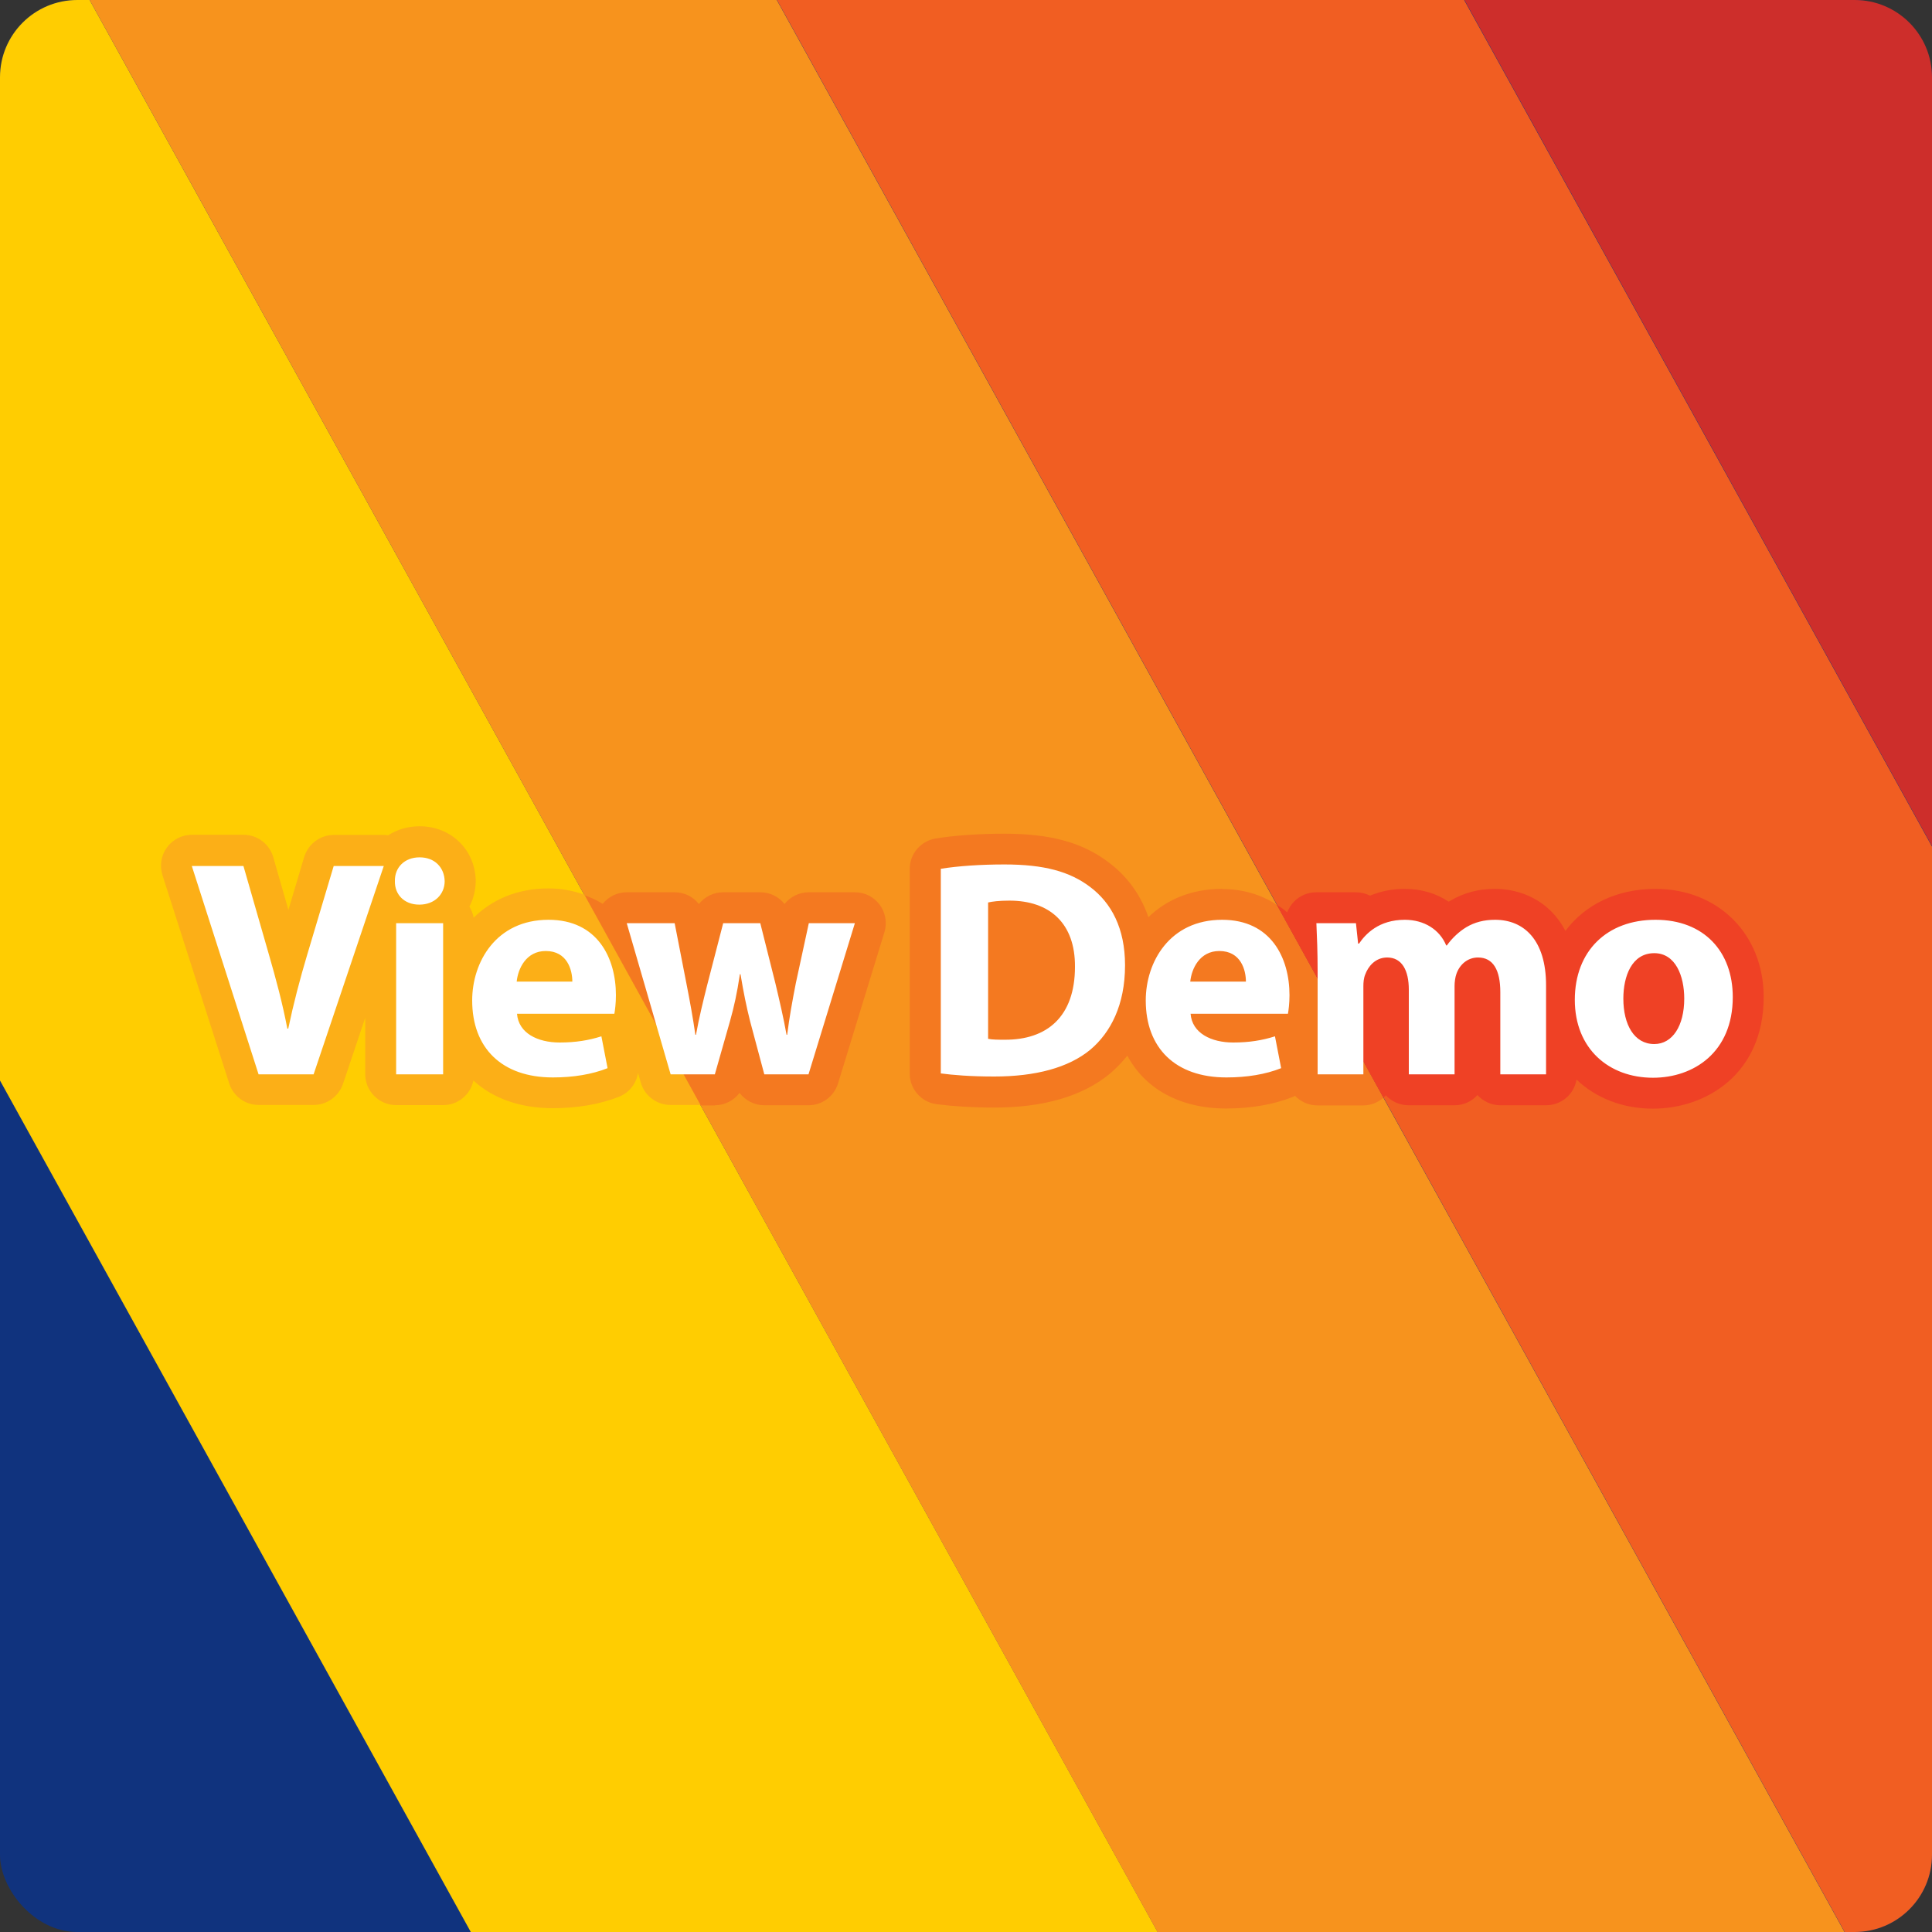
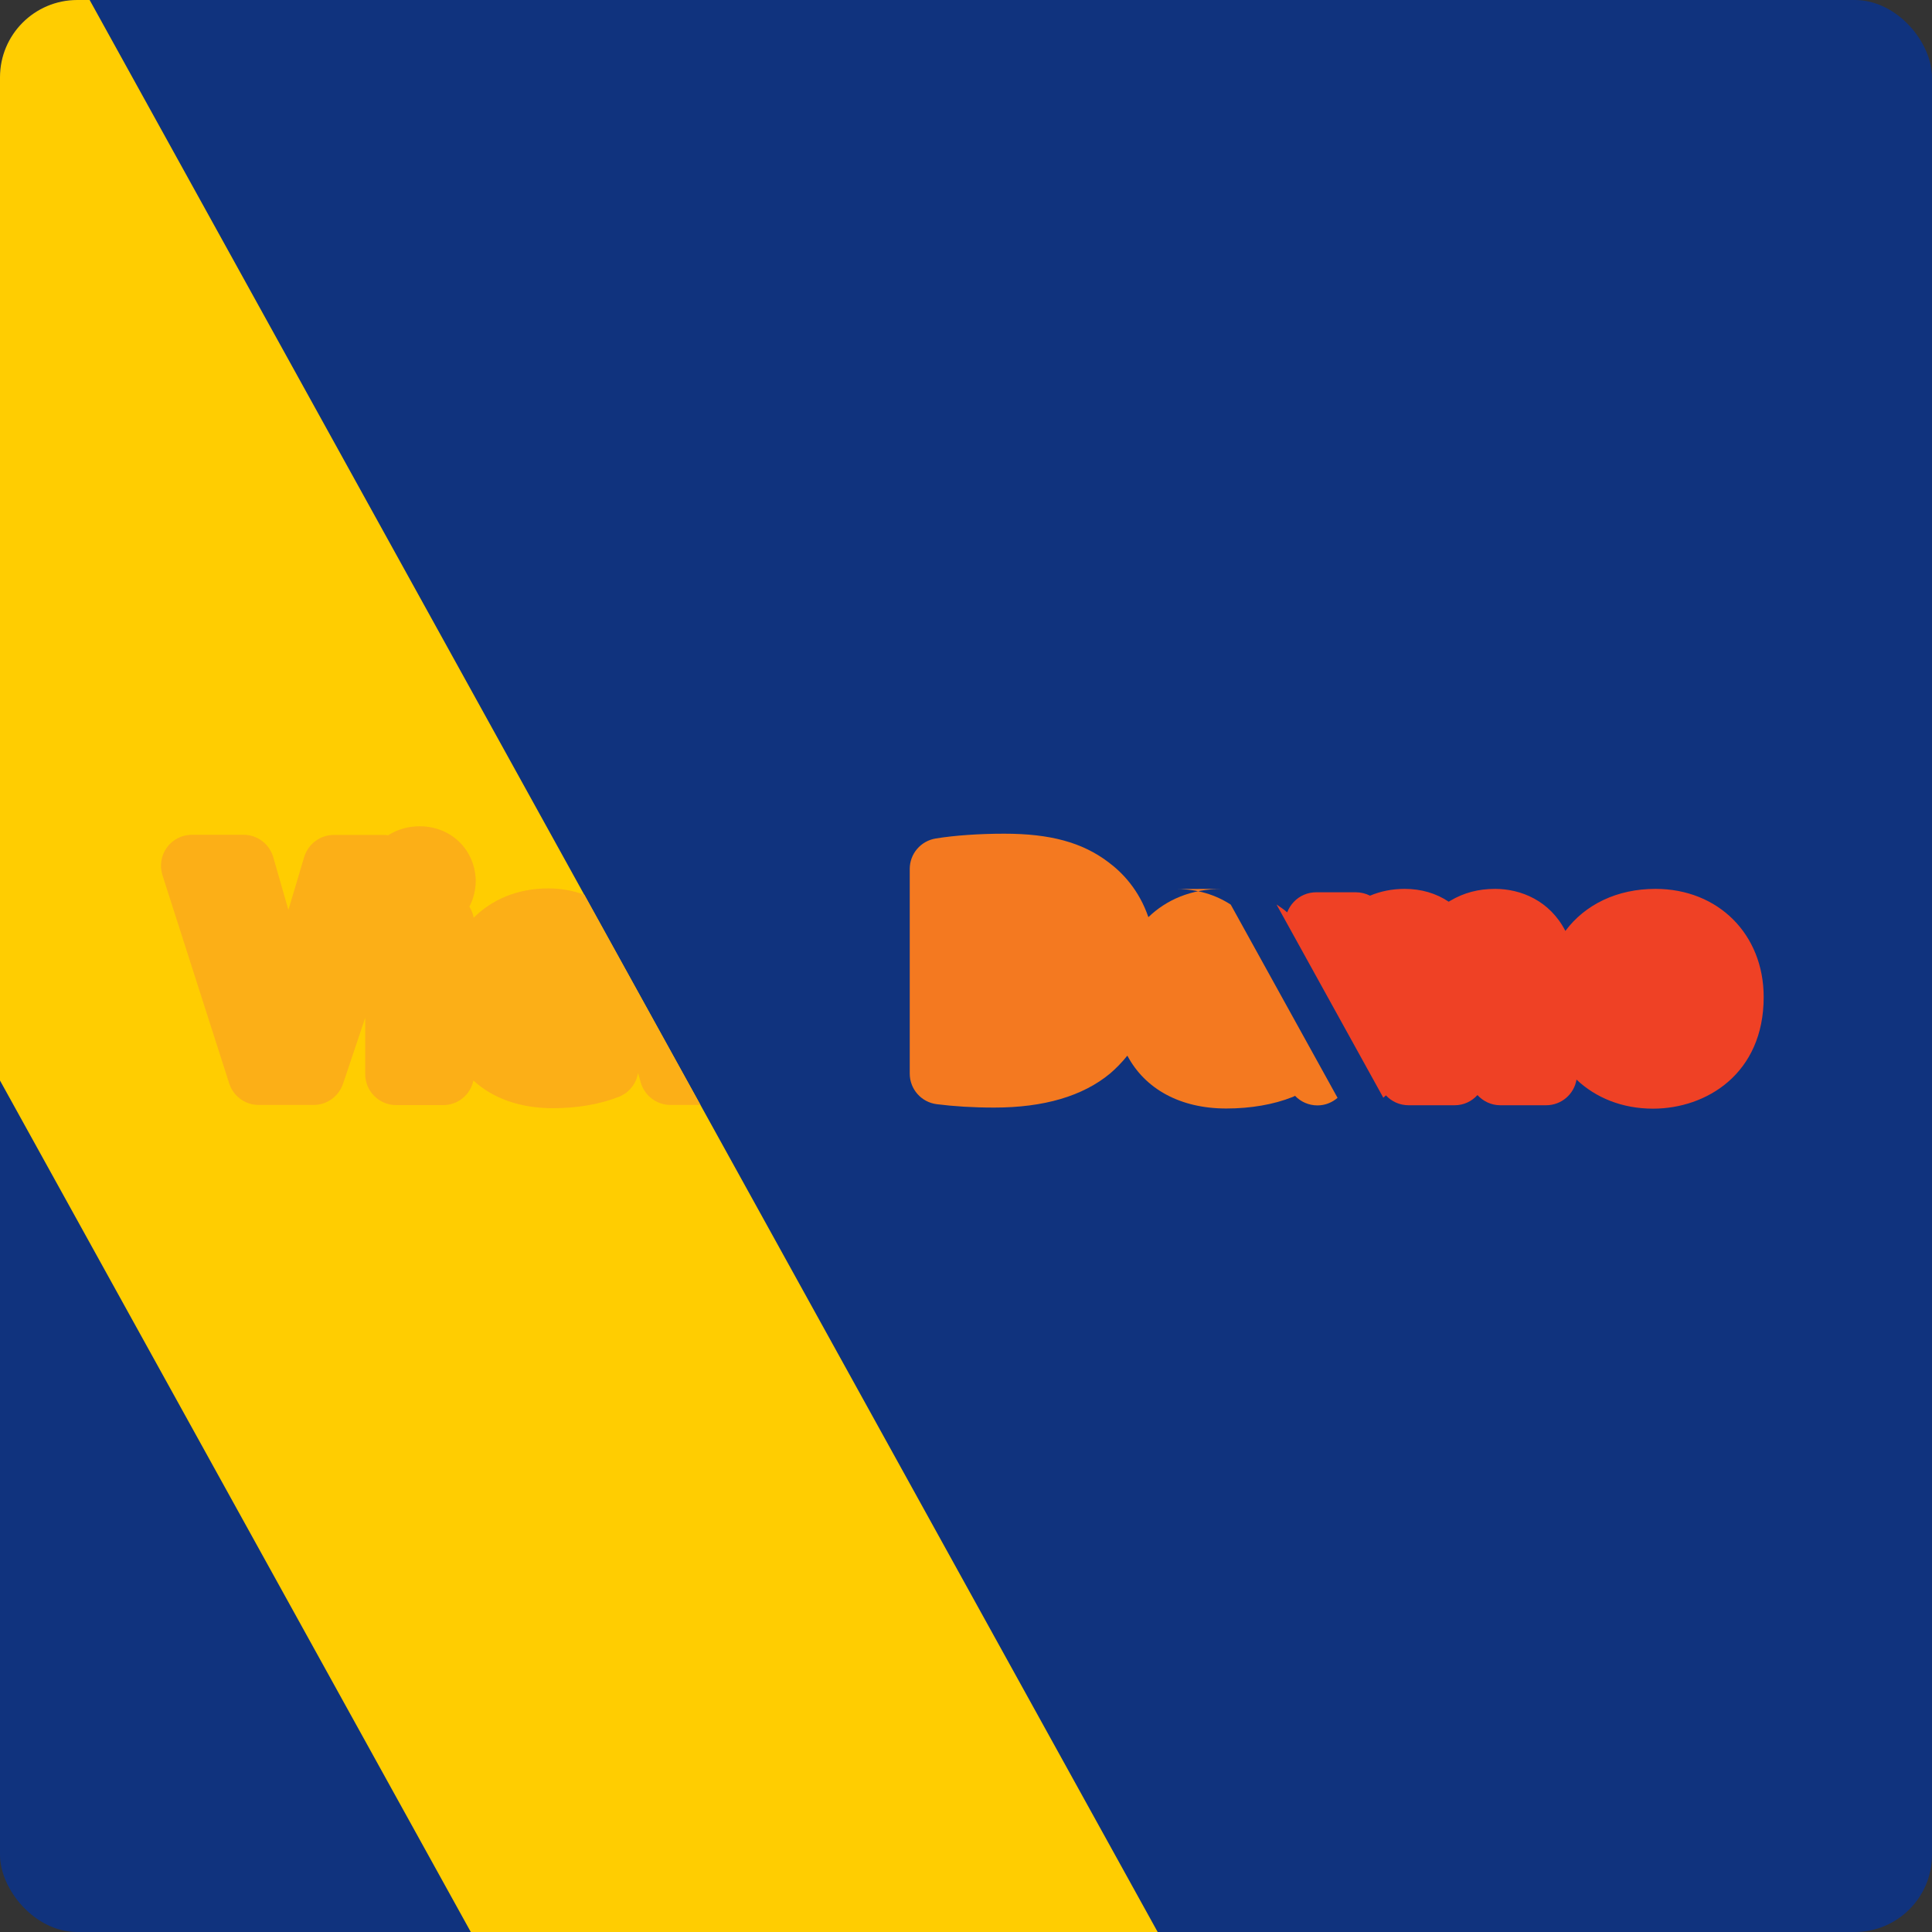
<svg xmlns="http://www.w3.org/2000/svg" id="Layer_2" data-name="Layer 2" viewBox="0 0 125 125">
  <rect x="0" y="0" width="125" height="125" fill="#333333" stroke="none" />
  <defs>
    <style>
      .cls-1 {
        fill: #f15e22;
      }

      .cls-2 {
        fill: #fff;
      }

      .cls-3 {
        fill: #f47920;
      }

      .cls-4 {
        fill: #ef4125;
      }

      .cls-5 {
        fill: #f7931d;
      }

      .cls-6 {
        fill: #fcaf17;
      }

      .cls-7 {
        fill: #10337e;
      }

      .cls-8 {
        fill: #ffcd01;
      }

      .cls-9 {
        fill: #cd2e2b;
      }
    </style>
  </defs>
  <g id="Layer_1-2" data-name="Layer 1">
    <g>
      <rect class="cls-7" y="0" width="125" height="125" rx="5" ry="5" />
      <path class="cls-8" d="M5,0C2.24,0,0,2.24,0,5v64.91l13.58,24.56,16.88,30.53h44.44L5.8,0h-.8Z" />
-       <polygon class="cls-5" points="119.34 125 50.26 0 5.8 0 74.89 125 119.34 125" />
-       <path class="cls-1" d="M120,125c2.76,0,5-2.24,5-5V54.77L94.73,0h-44.46l69.08,125h.66Z" />
-       <path class="cls-9" d="M125,5c0-2.76-2.24-5-5-5h-25.25l30.25,54.74V5Z" />
-       <path class="cls-3" d="M46.25,71.51c.64,0,1.23-.31,1.6-.8.37.49.96.8,1.6.8h2.86c.88,0,1.65-.57,1.91-1.41l3-9.78c.19-.61.07-1.27-.3-1.78-.38-.51-.97-.81-1.61-.81h-2.98c-.63,0-1.2.29-1.57.76-.37-.47-.94-.76-1.57-.76h-2.4c-.63,0-1.2.29-1.57.76-.37-.47-.94-.76-1.57-.76h-3.1c-.61,0-1.18.28-1.56.75-.36-.23-.76-.41-1.18-.56l7.51,13.6h.93Z" />
      <path class="cls-6" d="M30.65,59.41c-.04-.27-.14-.53-.28-.75.26-.5.41-1.07.41-1.7-.05-1.99-1.6-3.5-3.62-3.5-.75,0-1.45.2-2.04.58-.09-.01-.19-.02-.28-.02h-3.24c-.88,0-1.66.58-1.92,1.43l-1.02,3.42-.98-3.41c-.25-.86-1.03-1.45-1.92-1.45h-3.34c-.64,0-1.24.3-1.62.82-.38.52-.48,1.18-.29,1.79l4.32,13.48c.27.83,1.04,1.39,1.9,1.39h3.56c.86,0,1.62-.55,1.9-1.36l1.44-4.28v3.65c0,1.1.9,2,2,2h3.04c.97,0,1.77-.68,1.96-1.59,1.25,1.15,3.01,1.79,5.14,1.79,1.59,0,3.07-.26,4.28-.74.67-.27,1.12-.86,1.23-1.54l.18.63c.25.85,1.03,1.44,1.92,1.44h1.94l-7.51-13.6c-.71-.26-1.48-.41-2.32-.41-2.07,0-3.69.75-4.85,1.9Z" />
-       <path class="cls-3" d="M79.07,57.51c-2.02,0-3.62.72-4.77,1.83-.6-1.75-1.66-2.87-2.59-3.56-1.69-1.28-3.77-1.84-6.73-1.84-1.63,0-3.21.11-4.44.31-.97.16-1.68.99-1.68,1.97v13.24c0,1,.74,1.85,1.74,1.98,1.1.14,2.35.22,3.72.22,3.22,0,5.74-.74,7.51-2.21.36-.31.74-.69,1.11-1.15,1.14,2.15,3.41,3.42,6.4,3.42,1.59,0,3.07-.26,4.28-.74.06-.02.11-.05.17-.08.36.38.88.62,1.45.62h2.96c.5,0,.95-.19,1.3-.49l-6.91-12.5c-.98-.64-2.17-1.01-3.53-1.01Z" />
+       <path class="cls-3" d="M79.07,57.51c-2.02,0-3.62.72-4.77,1.83-.6-1.75-1.66-2.87-2.59-3.56-1.69-1.28-3.77-1.84-6.73-1.84-1.63,0-3.21.11-4.44.31-.97.16-1.68.99-1.68,1.97v13.24c0,1,.74,1.85,1.74,1.98,1.1.14,2.35.22,3.72.22,3.22,0,5.74-.74,7.51-2.21.36-.31.74-.69,1.11-1.15,1.14,2.15,3.41,3.42,6.4,3.42,1.59,0,3.07-.26,4.28-.74.06-.02.11-.05.17-.08.36.38.88.62,1.45.62c.5,0,.95-.19,1.3-.49l-6.91-12.5c-.98-.64-2.17-1.01-3.53-1.01Z" />
      <path class="cls-4" d="M91.15,71.51h2.96c.59,0,1.11-.25,1.48-.66.37.4.89.66,1.48.66h2.96c.99,0,1.81-.71,1.97-1.66,1.25,1.18,2.96,1.88,4.95,1.88,3.45,0,7.16-2.26,7.16-7.22,0-4.06-2.94-7-7-7-2.5,0-4.56,1.02-5.83,2.72-1.01-1.96-2.88-2.72-4.55-2.72-1.08,0-2.02.25-2.9.77-.03.02-.07.04-.1.06-.8-.54-1.78-.83-2.84-.83-.81,0-1.56.15-2.25.44-.28-.14-.59-.22-.92-.22h-2.56c-.55,0-1.07.22-1.45.62-.19.2-.33.43-.43.68-.21-.19-.45-.35-.69-.51l6.91,12.5c.06-.05.12-.1.17-.15.37.4.89.64,1.47.64Z" />
-       <path class="cls-2" d="M16.73,69.51l-4.32-13.48h3.34l1.64,5.7c.46,1.6.88,3.14,1.2,4.82h.06c.34-1.62.76-3.22,1.22-4.76l1.72-5.76h3.24l-4.54,13.48h-3.56ZM28.77,57.01c0,.84-.64,1.52-1.64,1.52s-1.6-.68-1.58-1.52c-.02-.88.62-1.54,1.6-1.54s1.6.66,1.62,1.54ZM25.63,69.51v-9.78h3.04v9.78h-3.04ZM33.45,65.59c.1,1.26,1.34,1.86,2.76,1.86,1.04,0,1.88-.14,2.7-.4l.4,2.06c-1,.4-2.22.6-3.54.6-3.32,0-5.22-1.92-5.22-4.98,0-2.48,1.54-5.22,4.94-5.22,3.16,0,4.36,2.46,4.36,4.88,0,.52-.06.98-.1,1.2h-6.3ZM37.03,63.51c0-.74-.32-1.98-1.72-1.98-1.28,0-1.8,1.16-1.88,1.98h3.6ZM43.65,59.73l.78,4c.2,1.02.4,2.1.56,3.22h.04c.2-1.12.48-2.24.72-3.2l1.04-4.02h2.4l.98,3.9c.26,1.1.52,2.2.72,3.32h.04c.14-1.12.34-2.22.56-3.34l.84-3.88h2.98l-3,9.78h-2.86l-.92-3.44c-.24-.96-.42-1.84-.62-3.04h-.04c-.18,1.22-.38,2.12-.64,3.04l-.98,3.44h-2.86l-2.84-9.78h3.1ZM60.87,56.21c1.12-.18,2.58-.28,4.12-.28,2.56,0,4.22.46,5.52,1.44,1.4,1.04,2.28,2.7,2.28,5.08,0,2.58-.94,4.36-2.24,5.46-1.42,1.18-3.58,1.74-6.22,1.74-1.58,0-2.7-.1-3.46-.2v-13.24ZM63.93,67.21c.26.06.68.06,1.06.06,2.76.02,4.56-1.5,4.56-4.72.02-2.8-1.62-4.28-4.24-4.28-.68,0-1.12.06-1.38.12v8.82ZM77.03,65.59c.1,1.26,1.34,1.86,2.76,1.86,1.04,0,1.88-.14,2.7-.4l.4,2.06c-1,.4-2.22.6-3.54.6-3.32,0-5.22-1.92-5.22-4.98,0-2.48,1.54-5.22,4.94-5.22,3.16,0,4.36,2.46,4.36,4.88,0,.52-.06.98-.1,1.2h-6.3ZM80.61,63.51c0-.74-.32-1.98-1.72-1.98-1.28,0-1.8,1.16-1.88,1.98h3.6ZM85.25,62.85c0-1.22-.04-2.26-.08-3.12h2.56l.14,1.32h.06c.42-.62,1.28-1.54,2.96-1.54,1.26,0,2.26.64,2.68,1.66h.04c.36-.5.8-.9,1.26-1.18.54-.32,1.14-.48,1.86-.48,1.88,0,3.3,1.32,3.3,4.24v5.76h-2.96v-5.32c0-1.42-.46-2.24-1.44-2.24-.7,0-1.2.48-1.4,1.06-.08.22-.12.54-.12.78v5.72h-2.96v-5.48c0-1.24-.44-2.08-1.4-2.08-.78,0-1.24.6-1.42,1.1-.1.24-.12.52-.12.76v5.7h-2.96v-6.66ZM112.11,64.51c0,3.58-2.54,5.22-5.16,5.22-2.86,0-5.06-1.88-5.06-5.04s2.08-5.18,5.22-5.18,5,2.06,5,5ZM105.03,64.61c0,1.68.7,2.94,2,2.94,1.18,0,1.94-1.18,1.94-2.94,0-1.46-.56-2.94-1.94-2.94-1.46,0-2,1.5-2,2.94Z" />
    </g>
  </g>
</svg>